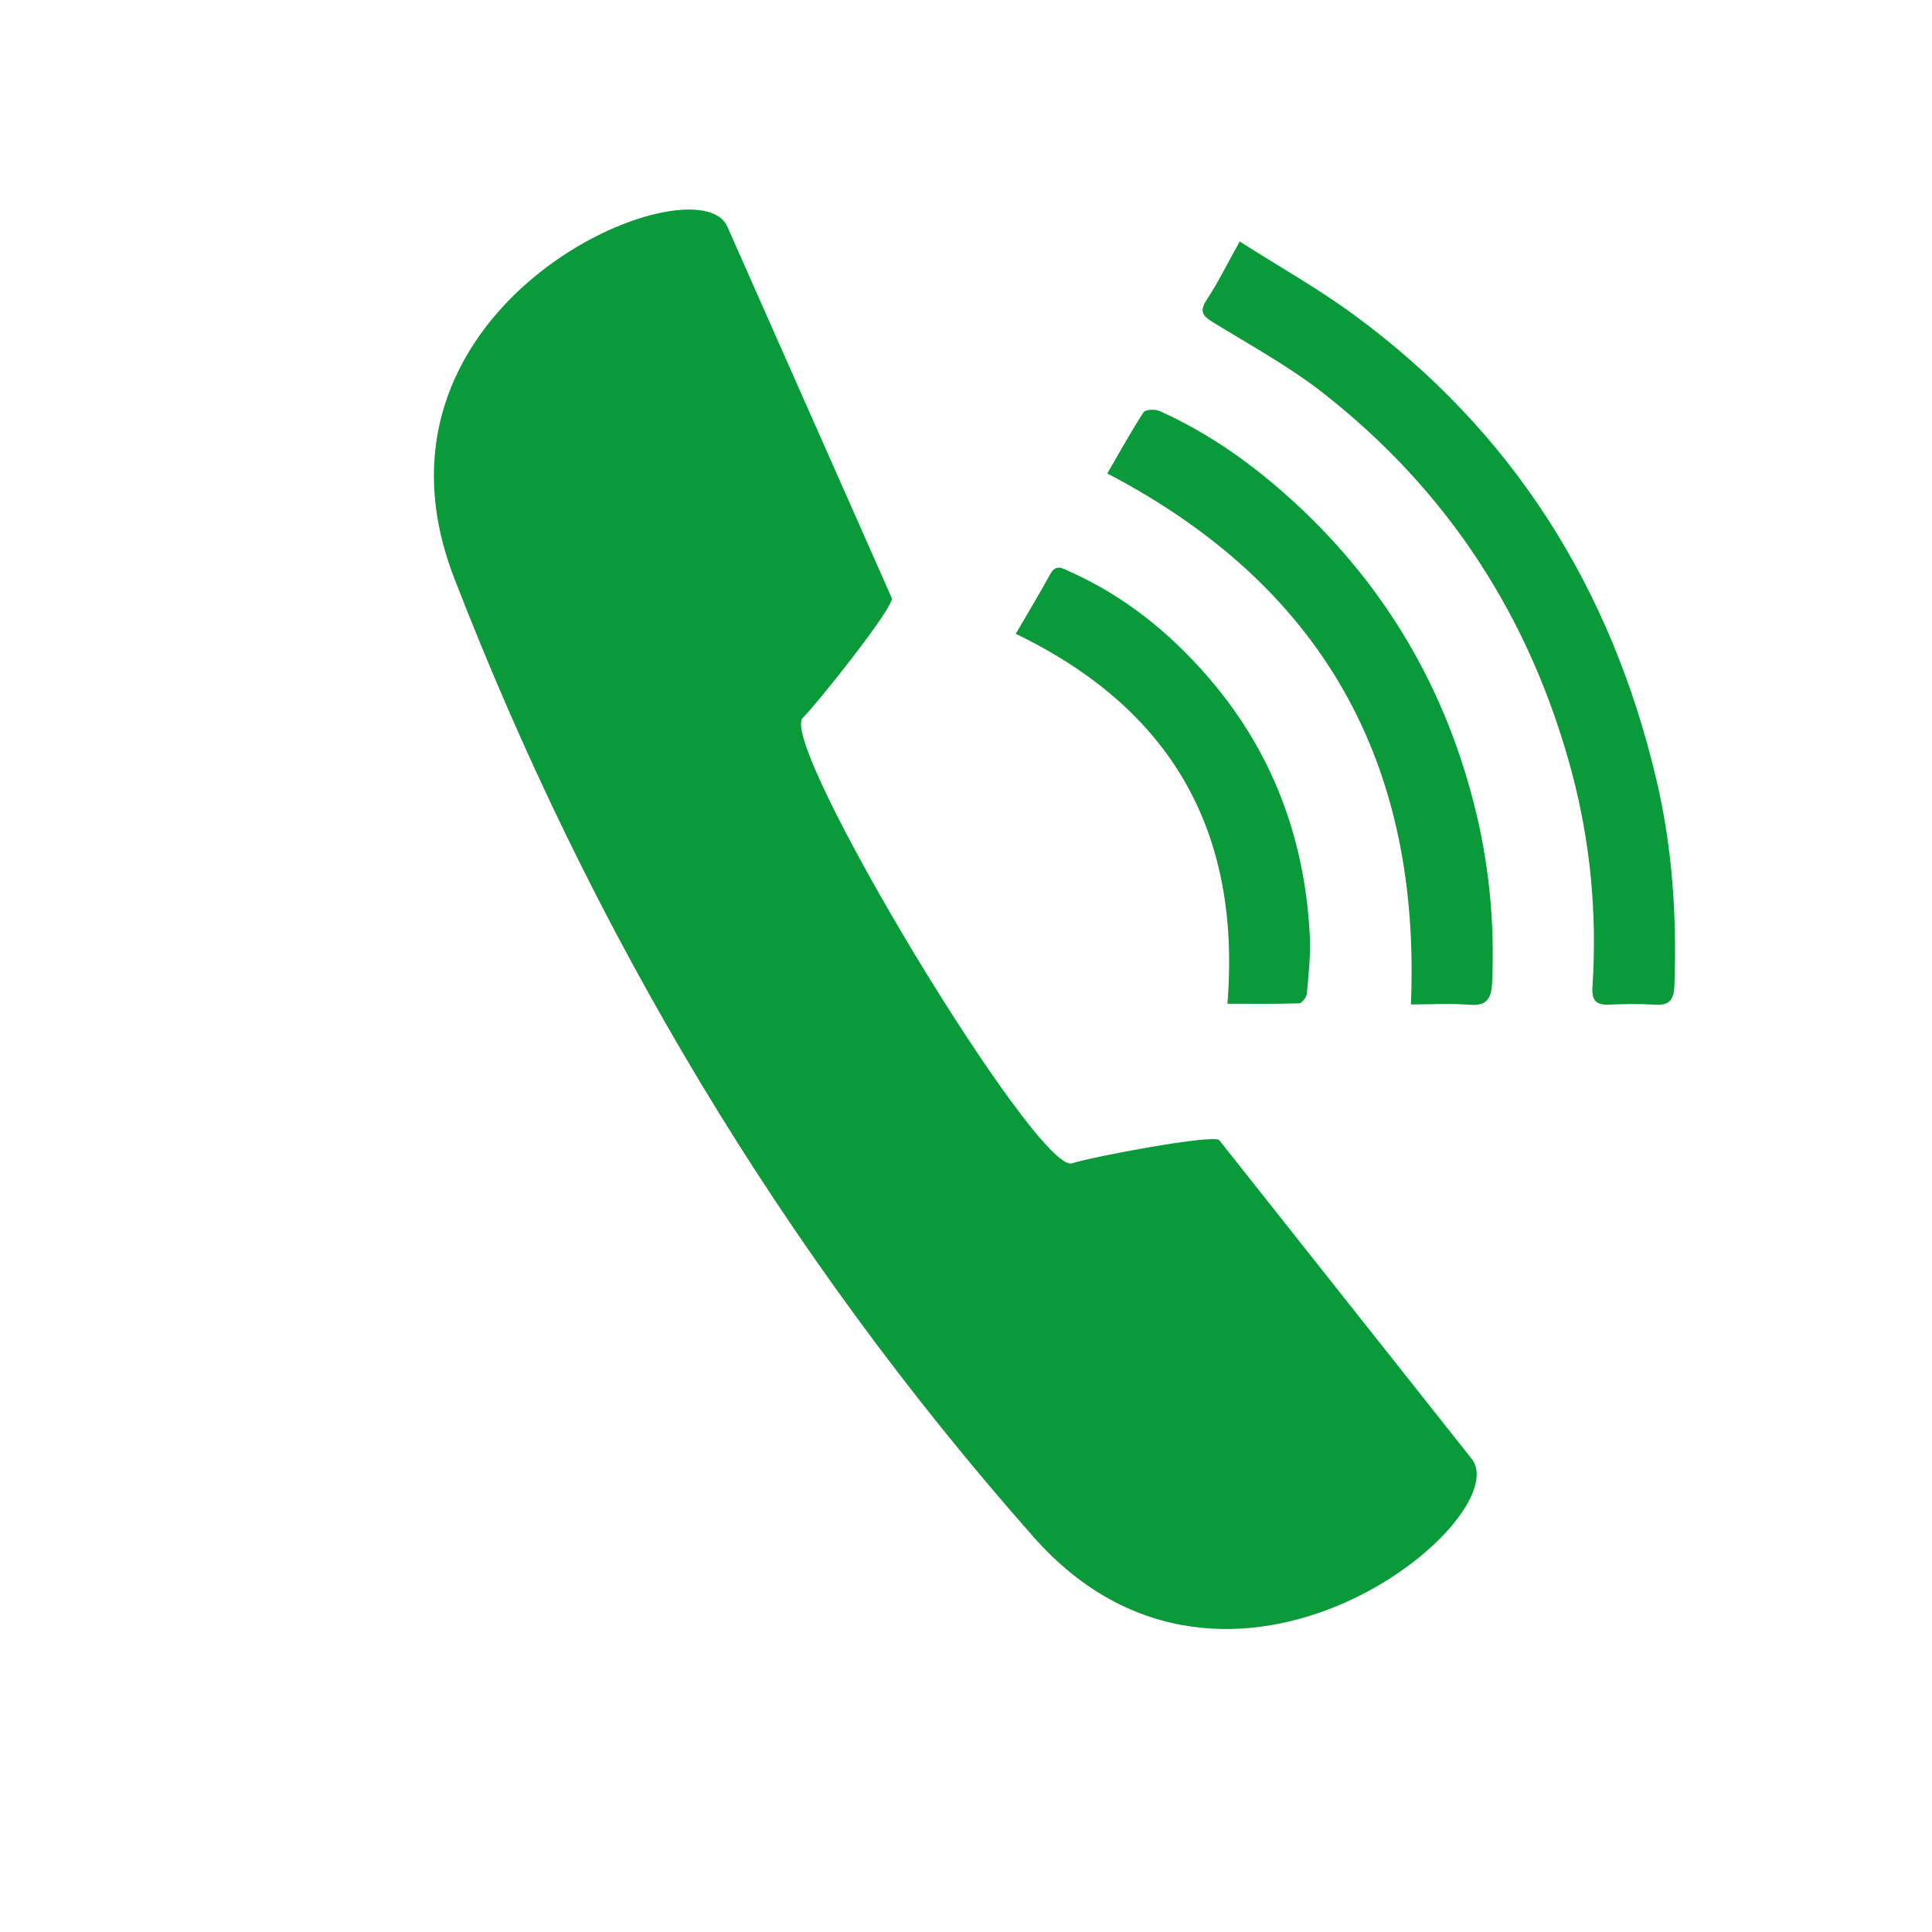
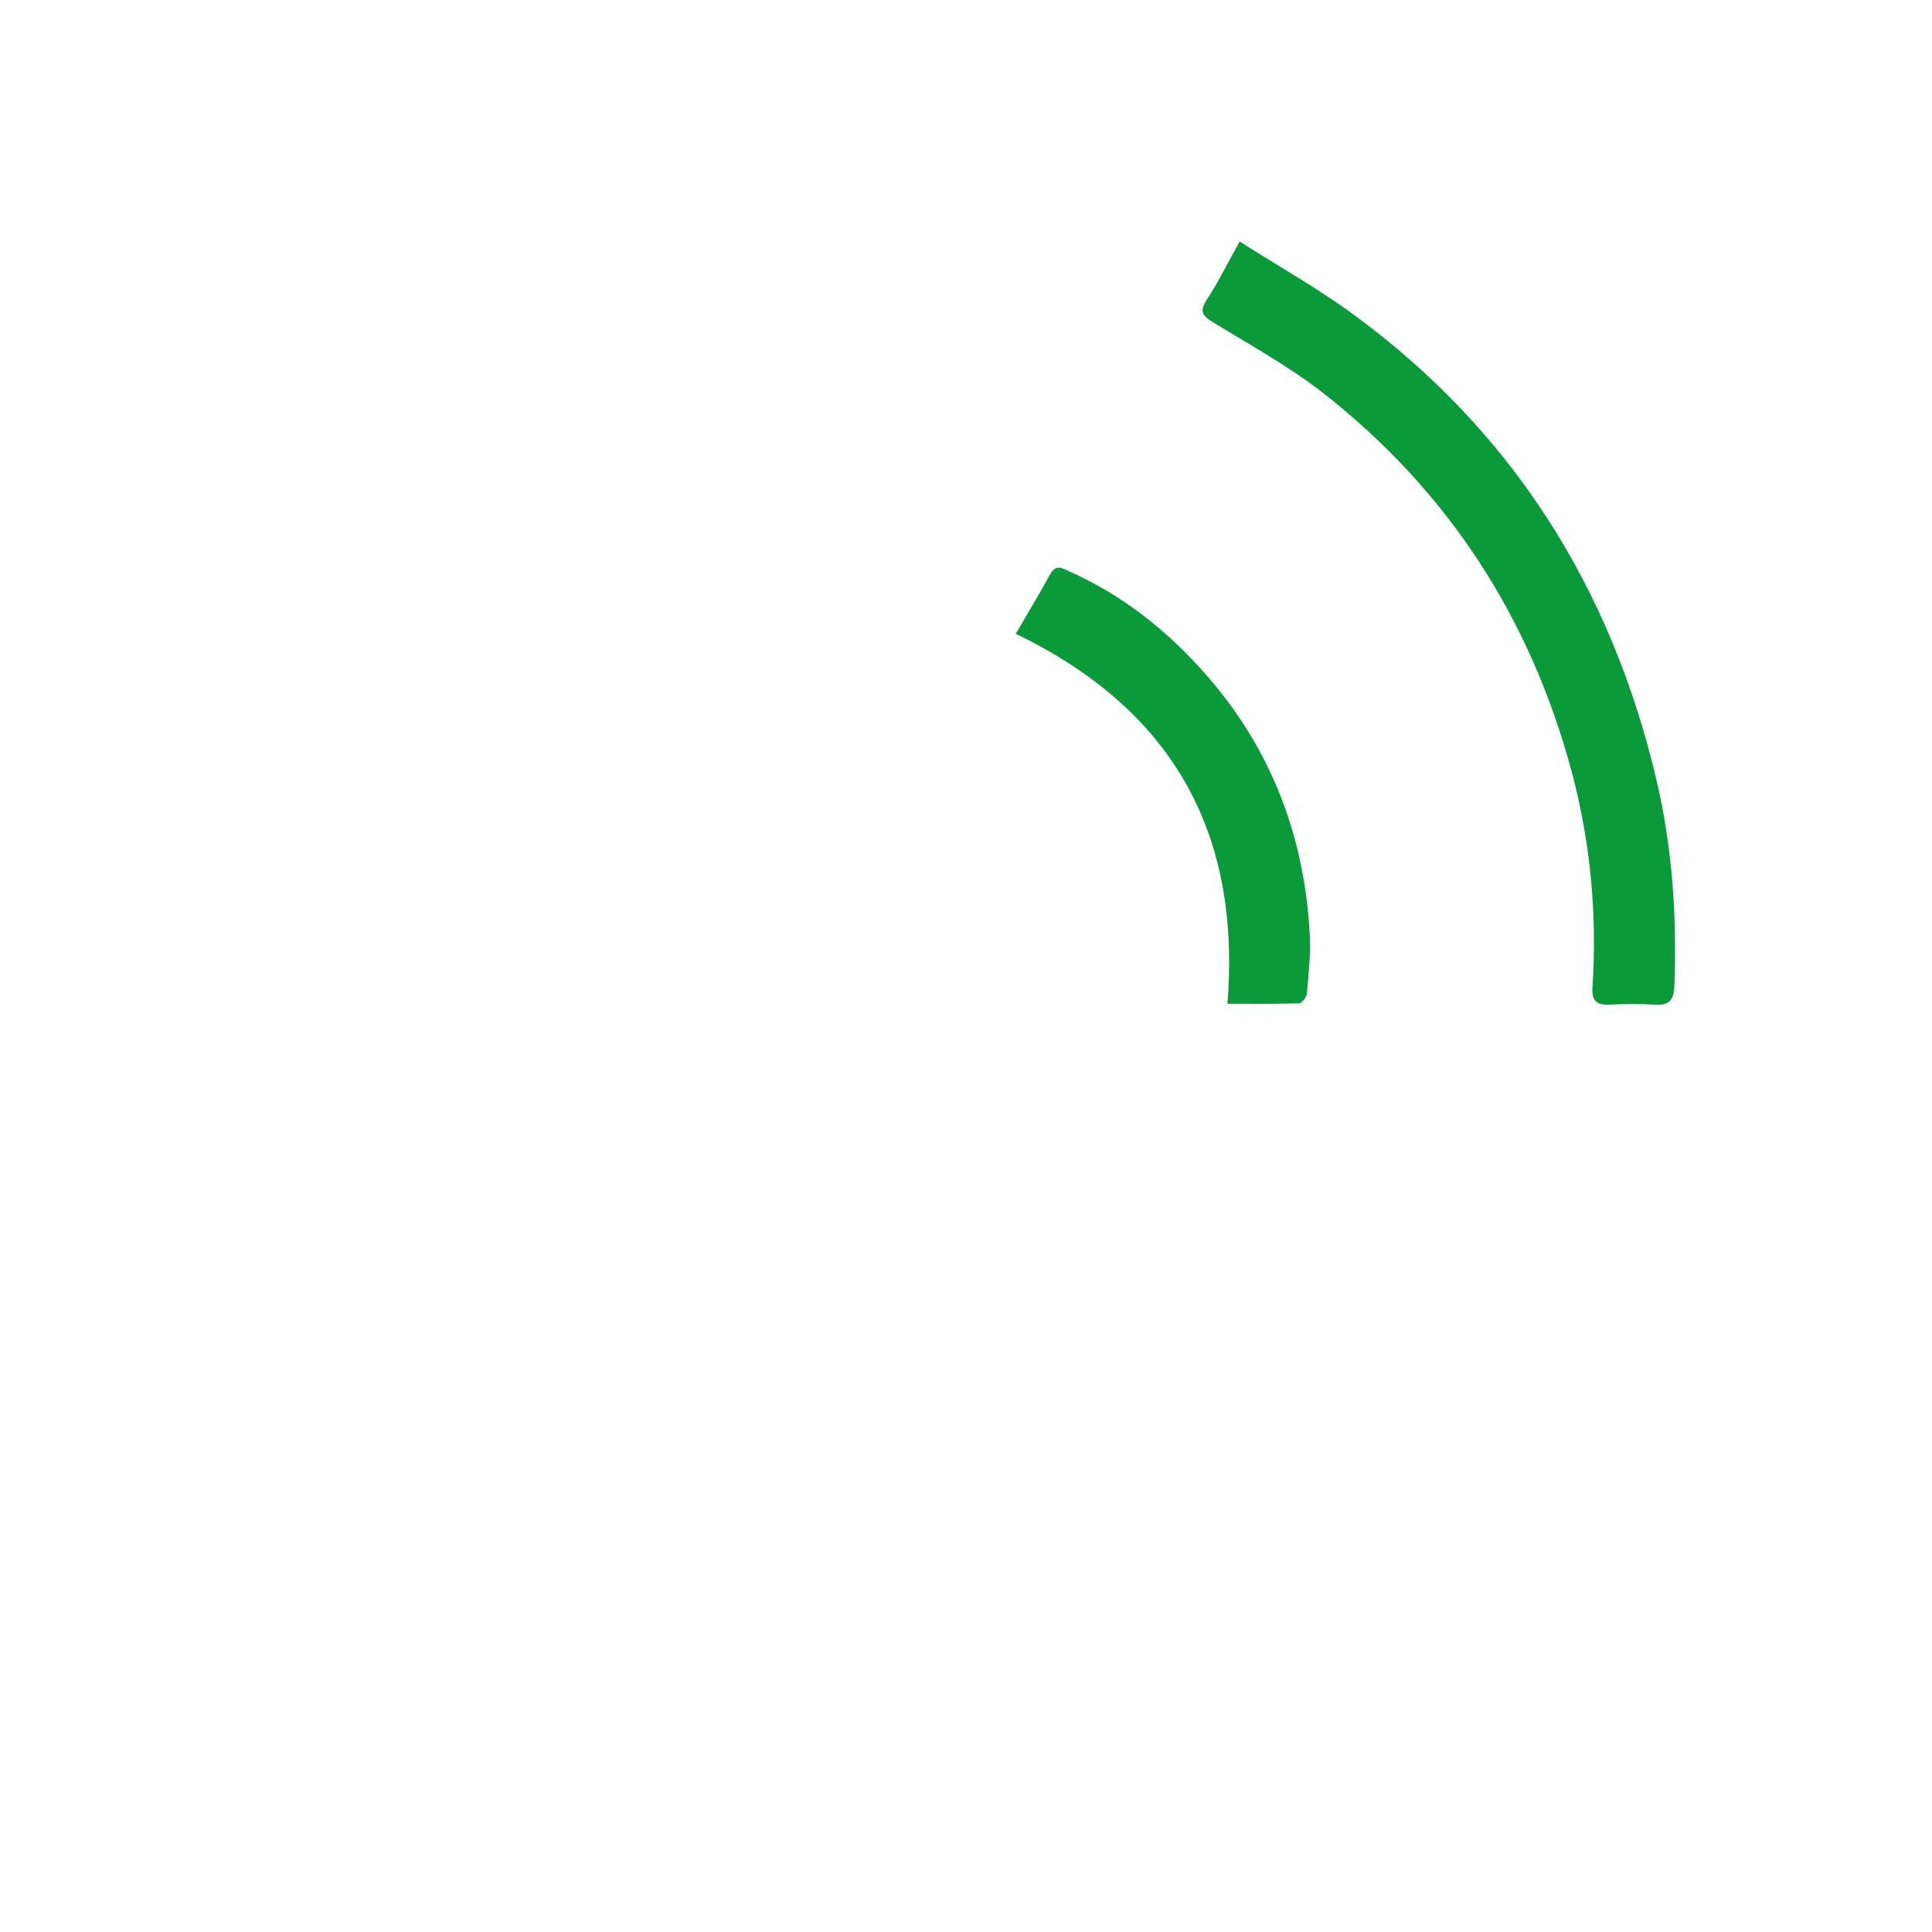
<svg xmlns="http://www.w3.org/2000/svg" width="32px" height="32px" viewBox="0 0 32 32" version="1.1">
  <title>Tel_verde</title>
  <desc>Created with Sketch.</desc>
  <g id="Tel_verde" stroke="none" stroke-width="1" fill="none" fill-rule="evenodd">
    <g id="Group-2" transform="translate(4, 2)" fill="#0A9A39" fill-rule="nonzero">
      <g id="Group">
-         <path d="M1.631,10.922 C7.813,9.781 13.998,9.802 20.187,10.877 C25.036,11.718 24.079,17.934 22.84,17.752 L16.172,16.919 C16.031,16.901 15.298,14.934 15.23,14.635 C15.098,14.052 6.74,14.067 6.608,14.656 C6.543,14.957 5.818,16.923 5.679,16.944 L-0.987,17.808 C-2.235,17.997 -3.194,11.814 1.631,10.922" id="Fill-25-Copy-2" transform="translate(10.921, 13.94) rotate(-121) translate(-10.921, -13.94) " />
        <path d="M16.533,2 C17.181,2.413 17.82,2.772 18.408,3.202 C21.055,5.137 22.69,7.744 23.436,10.918 C23.7,12.039 23.776,13.182 23.733,14.333 C23.724,14.561 23.648,14.656 23.413,14.641 C23.163,14.625 22.911,14.628 22.661,14.64 C22.443,14.65 22.361,14.58 22.376,14.348 C22.455,13.142 22.344,11.951 22.032,10.783 C21.35,8.237 19.986,6.129 17.909,4.505 C17.349,4.068 16.716,3.721 16.107,3.348 C15.932,3.241 15.851,3.17 15.988,2.964 C16.174,2.682 16.323,2.375 16.533,2" id="Fill-1" />
-         <path d="M19.369,14.637 C19.538,10.626 17.898,7.7 14.34,5.842 C14.539,5.5 14.728,5.157 14.94,4.829 C14.97,4.782 15.131,4.774 15.205,4.807 C15.97,5.15 16.654,5.624 17.28,6.177 C18.847,7.561 19.89,9.274 20.409,11.296 C20.66,12.271 20.76,13.267 20.714,14.277 C20.702,14.541 20.625,14.666 20.335,14.642 C20.025,14.617 19.712,14.637 19.369,14.637" id="Fill-3" />
        <path d="M12.824,8.498 C13.023,8.156 13.217,7.835 13.397,7.507 C13.491,7.336 13.602,7.415 13.713,7.465 C14.612,7.865 15.361,8.467 16.002,9.205 C17.069,10.434 17.611,11.875 17.694,13.491 C17.711,13.811 17.674,14.134 17.646,14.455 C17.641,14.515 17.565,14.616 17.519,14.618 C17.128,14.631 16.738,14.625 16.33,14.625 C16.559,11.778 15.41,9.746 12.824,8.498" id="Fill-5" />
      </g>
    </g>
  </g>
</svg>